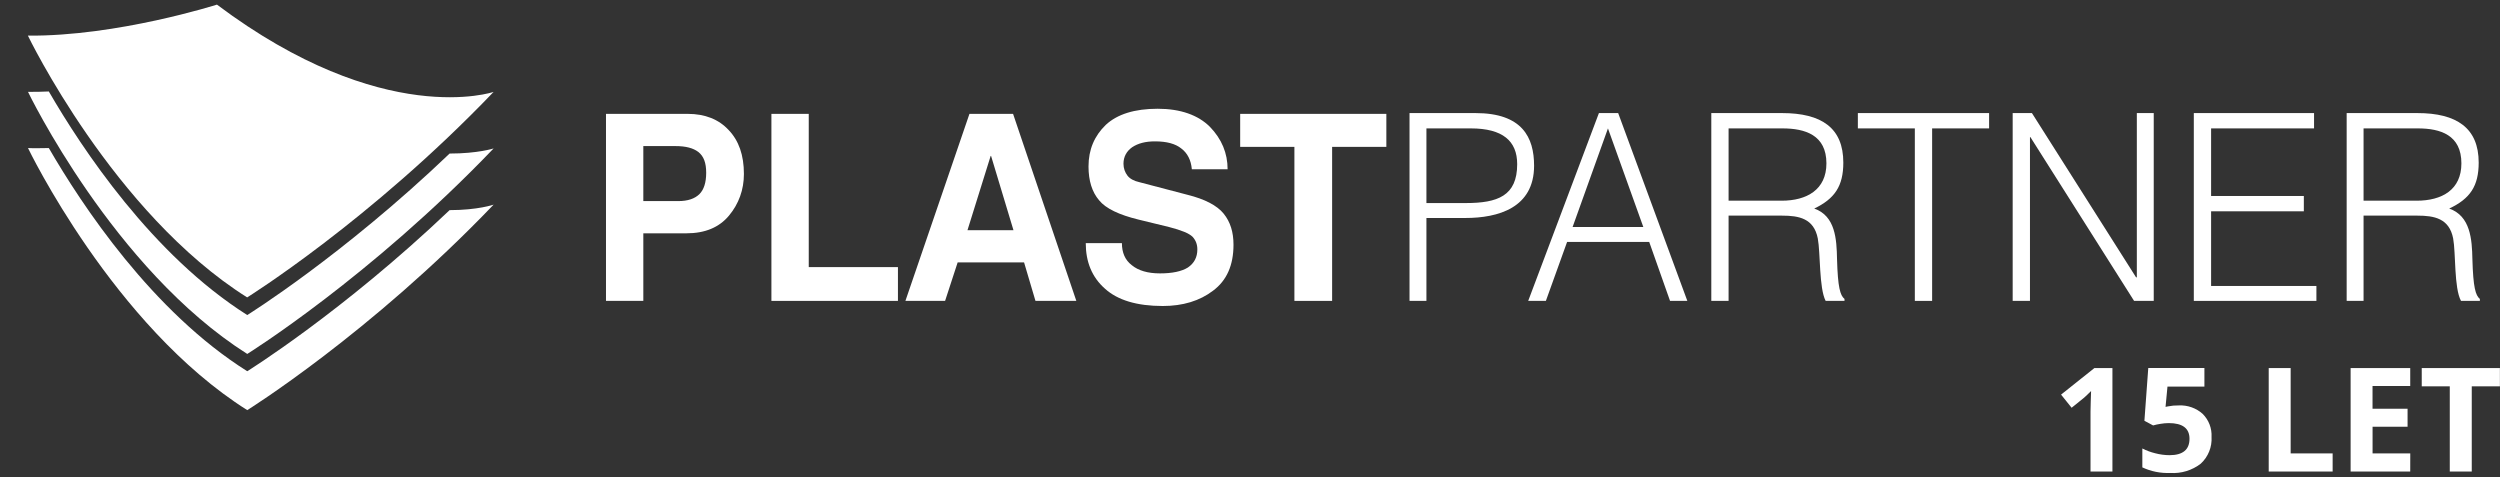
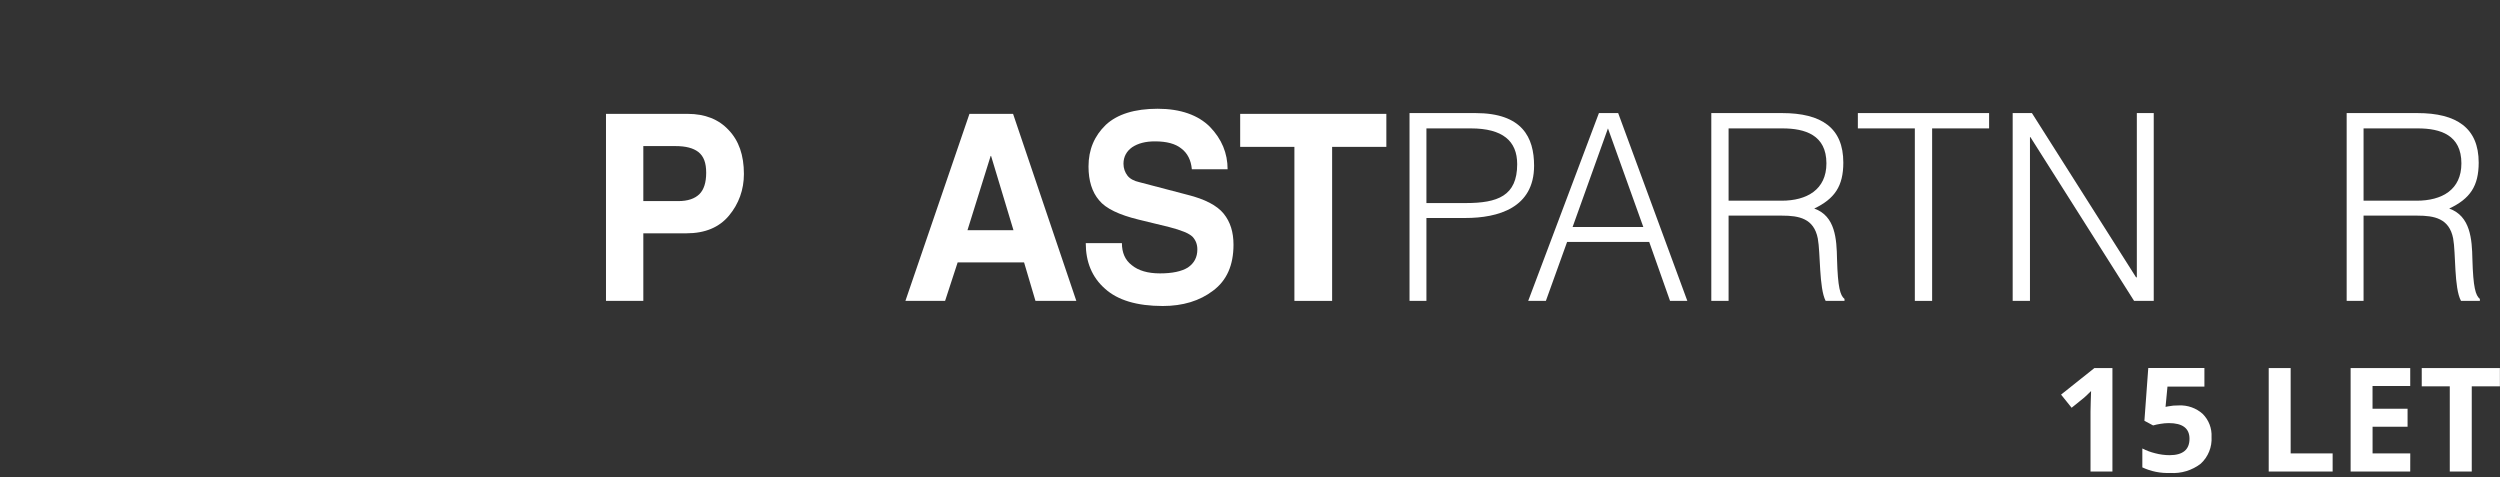
<svg xmlns="http://www.w3.org/2000/svg" width="100%" height="100%" viewBox="0 0 262 50" version="1.1" xml:space="preserve" style="fill-rule:evenodd;clip-rule:evenodd;stroke-linejoin:round;stroke-miterlimit:2;">
  <rect x="0" y="0" width="262" height="50" fill="#333333" stroke="none" />
  <g transform="matrix(1,0,0,1,-360,-32)">
    <g transform="matrix(0.513,0,0,0.513,362.934,32.485)">
      <g transform="matrix(1,0,0,1,125.704,22.316)">
        <path d="M0,38.208L-7.626,38.208L-7.626,0L9.07,0C12.603,0 15.412,1.123 17.418,3.291C19.506,5.458 20.549,8.428 20.549,12.281C20.549,15.492 19.506,18.381 17.499,20.789C15.492,23.197 12.603,24.401 8.83,24.401L0,24.401L0,38.208ZM7.144,17.819C9.07,17.819 10.515,17.338 11.479,16.375C12.361,15.492 12.843,14.047 12.843,12.04C12.843,10.033 12.361,8.668 11.238,7.786C10.194,6.983 8.669,6.582 6.582,6.582L0,6.582L0,17.819L7.144,17.819Z" style="fill:white;" />
      </g>
      <g transform="matrix(1,0,0,1,159.498,29.219)">
-         <path d="M0,24.402L18.221,24.402L18.221,31.305L-7.626,31.305L-7.626,-6.903L0,-6.903L0,24.402Z" style="fill:white;" />
-       </g>
+         </g>
      <g transform="matrix(1,0,0,1,187.352,22.316)">
        <path d="M0,38.208L-8.107,38.208L4.977,0L13.887,0L26.81,38.208L18.462,38.208L16.134,30.342L2.568,30.342L0,38.208ZM4.575,23.76L13.967,23.76L9.392,8.588L9.311,8.588L4.575,23.76Z" style="fill:white;" />
      </g>
      <g transform="matrix(1,0,0,1,223.473,34.115)">
        <path d="M0,14.609C0,16.536 0.642,18.061 2.007,19.104C3.372,20.228 5.298,20.79 7.786,20.79C10.274,20.79 12.201,20.388 13.485,19.586C14.77,18.703 15.412,17.499 15.412,15.893C15.412,14.85 15.091,14.047 14.449,13.325C13.726,12.602 12.121,11.961 9.632,11.318L3.372,9.793C-0.562,8.83 -3.291,7.546 -4.656,5.859C-6.101,4.174 -6.823,1.846 -6.823,-1.044C-6.823,-4.495 -5.619,-7.305 -3.291,-9.552C-0.963,-11.72 2.569,-12.844 7.305,-12.844C11.96,-12.844 15.572,-11.559 17.98,-9.151C20.389,-6.662 21.593,-3.773 21.593,-0.482L14.288,-0.482C14.127,-2.328 13.405,-3.773 12.121,-4.736C10.917,-5.7 9.151,-6.181 6.743,-6.181C4.816,-6.181 3.291,-5.78 2.087,-4.977C0.963,-4.174 0.321,-3.051 0.321,-1.605C0.321,-0.642 0.642,0.16 1.124,0.802C1.605,1.445 2.488,1.926 3.612,2.167L13.405,4.736C16.937,5.619 19.425,6.903 20.79,8.588C22.155,10.274 22.797,12.362 22.797,14.93C22.797,19.104 21.432,22.235 18.623,24.322C15.894,26.409 12.442,27.453 8.348,27.453C3.05,27.453 -0.883,26.249 -3.452,23.921C-6.101,21.592 -7.385,18.463 -7.385,14.609L0,14.609Z" style="fill:white;" />
      </g>
      <g transform="matrix(1,0,0,1,266.418,22.316)">
        <path d="M0,38.208L-7.705,38.208L-7.705,6.742L-18.783,6.742L-18.783,0L11.078,0L11.078,6.742L0,6.742L0,38.208Z" style="fill:white;" />
      </g>
      <g transform="matrix(1,0,0,1,282.231,22.155)">
        <path d="M0,38.369L0,0L13.485,0C23.038,0 25.446,4.976 25.446,10.756C25.446,19.345 18.142,21.432 11.398,21.432L3.452,21.432L3.452,38.369L0,38.369ZM11.479,18.382C17.98,18.382 21.994,16.937 21.994,10.435C21.994,5.699 19.024,3.13 12.522,3.13L3.452,3.13L3.452,18.382L11.479,18.382Z" style="fill:white;" />
      </g>
      <g transform="matrix(1,0,0,1,306.473,22.155)">
        <path d="M0,38.369L14.448,0L18.382,0L32.51,38.369L28.978,38.369L24.724,26.329L7.946,26.329L3.612,38.369L0,38.369ZM9.07,23.278L23.52,23.278L16.295,3.13L9.07,23.278Z" style="fill:white;" />
      </g>
      <g transform="matrix(1,0,0,1,347.411,39.574)">
        <path d="M0,3.531L0,20.95L-3.531,20.95L-3.531,-17.419L10.917,-17.419C19.024,-17.419 23.439,-14.369 23.439,-7.305C23.439,-2.489 21.674,0.08 17.499,2.087C21.834,3.612 22.075,8.347 22.155,12.441C22.315,18.22 22.797,19.826 23.681,20.549L23.681,20.95L19.827,20.95C18.463,18.302 18.784,11.157 18.222,8.187C17.419,4.093 14.369,3.531 10.917,3.531L0,3.531ZM10.837,0.481C15.975,0.481 19.987,-1.766 19.987,-7.145C19.987,-12.924 15.653,-14.289 10.997,-14.289L0,-14.289L0,0.481L10.837,0.481Z" style="fill:white;" />
      </g>
      <g transform="matrix(1,0,0,1,373.82,60.524)">
        <path d="M0,-38.369L26.811,-38.369L26.811,-35.239L15.172,-35.239L15.172,0L11.64,0L11.64,-35.239L0,-35.239L0,-38.369Z" style="fill:white;" />
      </g>
      <g transform="matrix(1,0,0,1,409.059,55.628)">
        <path d="M0,-28.577L-0.08,-28.577L-0.08,4.896L-3.612,4.896L-3.612,-33.473L0.321,-33.473L21.593,0.079L21.753,0.079L21.753,-33.473L25.205,-33.473L25.205,4.896L21.191,4.896L0,-28.577Z" style="fill:white;" />
      </g>
      <g transform="matrix(1,0,0,1,442.452,22.155)">
-         <path d="M0,38.369L0,0L24.562,0L24.562,3.13L3.531,3.13L3.531,16.937L22.476,16.937L22.476,20.067L3.531,20.067L3.531,35.319L25.044,35.319L25.044,38.369L0,38.369Z" style="fill:white;" />
-       </g>
+         </g>
      <g transform="matrix(1,0,0,1,477.129,39.574)">
        <path d="M0,3.531L0,20.95L-3.452,20.95L-3.452,-17.419L10.997,-17.419C19.024,-17.419 23.52,-14.369 23.52,-7.305C23.52,-2.489 21.753,0.08 17.499,2.087C21.834,3.612 22.154,8.347 22.235,12.441C22.396,18.22 22.877,19.826 23.76,20.549L23.76,20.95L19.907,20.95C18.462,18.302 18.863,11.157 18.302,8.187C17.499,4.093 14.448,3.531 10.997,3.531L0,3.531ZM10.837,0.481C16.054,0.481 19.987,-1.766 19.987,-7.145C19.987,-12.924 15.733,-14.289 11.077,-14.289L0,-14.289L0,0.481L10.837,0.481Z" style="fill:white;" />
      </g>
      <g transform="matrix(1,0,0,1,-0,82.84)">
-         <path d="M0,-53.541C0,-53.541 17.419,-17.258 44.791,0C44.791,0 69.916,-15.654 95.121,-41.982C95.121,-41.982 91.91,-40.858 86.13,-40.858C64.297,-20.068 44.791,-7.948 44.791,-7.948C25.366,-20.149 10.997,-41.902 4.254,-53.541C2.81,-53.541 1.365,-53.461 0,-53.541" style="fill:white;" />
-       </g>
+         </g>
      <g transform="matrix(1,0,0,1,-0,71.281)">
-         <path d="M0,-53.461C0,-53.461 17.419,-17.259 44.791,0.08C44.791,0.08 69.916,-15.573 95.121,-41.902C95.121,-41.902 91.91,-40.858 86.13,-40.858C64.297,-19.988 44.791,-7.867 44.791,-7.867C25.366,-20.148 10.997,-41.902 4.254,-53.541C2.81,-53.461 1.365,-53.461 0,-53.461" style="fill:white;" />
-       </g>
+         </g>
      <g transform="matrix(-0.12,0.993,0.993,0.12,76.648,-14.495)">
-         <path d="M29.869,-73.6C29.869,-73.6 63.723,-51.969 77.577,-22.727C77.577,-22.727 59.028,0.342 29.869,22.211C29.869,22.211 40.212,0.82 18.948,-36.028C18.948,-36.028 27.846,-55.49 29.869,-73.6" style="fill:white;fill-rule:nonzero;" />
-       </g>
+         </g>
    </g>
    <g id="Path_1" transform="matrix(1.013,0,0,1.013,575.102,81.419)">
      <path d="M6.2,0L3.933,0L3.933,-6.2L3.955,-7.218L3.992,-8.331C3.616,-7.955 3.355,-7.708 3.208,-7.591L1.978,-6.6L0.886,-7.961L4.336,-10.708L6.2,-10.708L6.2,0ZM13.063,-6.841C13.969,-6.887 14.858,-6.574 15.535,-5.969C16.167,-5.34 16.501,-4.471 16.454,-3.581C16.517,-2.541 16.109,-1.527 15.344,-0.82C14.443,-0.122 13.317,0.222 12.18,0.146C11.186,0.188 10.196,-0.01 9.294,-0.432L9.294,-2.388C9.722,-2.168 10.174,-2 10.642,-1.888C11.118,-1.763 11.608,-1.698 12.1,-1.694C13.482,-1.694 14.173,-2.261 14.173,-3.394C14.173,-4.473 13.458,-5.013 12.027,-5.013C11.74,-5.01 11.453,-4.985 11.17,-4.936C10.913,-4.897 10.658,-4.842 10.408,-4.771L9.508,-5.254L9.908,-10.711L15.716,-10.711L15.716,-8.792L11.895,-8.792L11.695,-6.692L11.951,-6.743C12.316,-6.816 12.687,-6.849 13.059,-6.841L13.063,-6.841ZM22.368,0L22.368,-10.708L24.639,-10.708L24.639,-1.875L28.982,-1.875L28.982,0L22.368,0ZM37.009,0L30.842,0L30.842,-10.708L37.009,-10.708L37.009,-8.848L33.109,-8.848L33.109,-6.5L36.734,-6.5L36.734,-4.64L33.113,-4.64L33.113,-1.879L37.013,-1.879L37.009,0ZM43.374,0L41.1,0L41.1,-8.818L38.2,-8.818L38.2,-10.708L46.286,-10.708L46.286,-8.818L43.374,-8.818L43.374,0Z" style="fill:white;fill-rule:nonzero;" />
    </g>
  </g>
</svg>